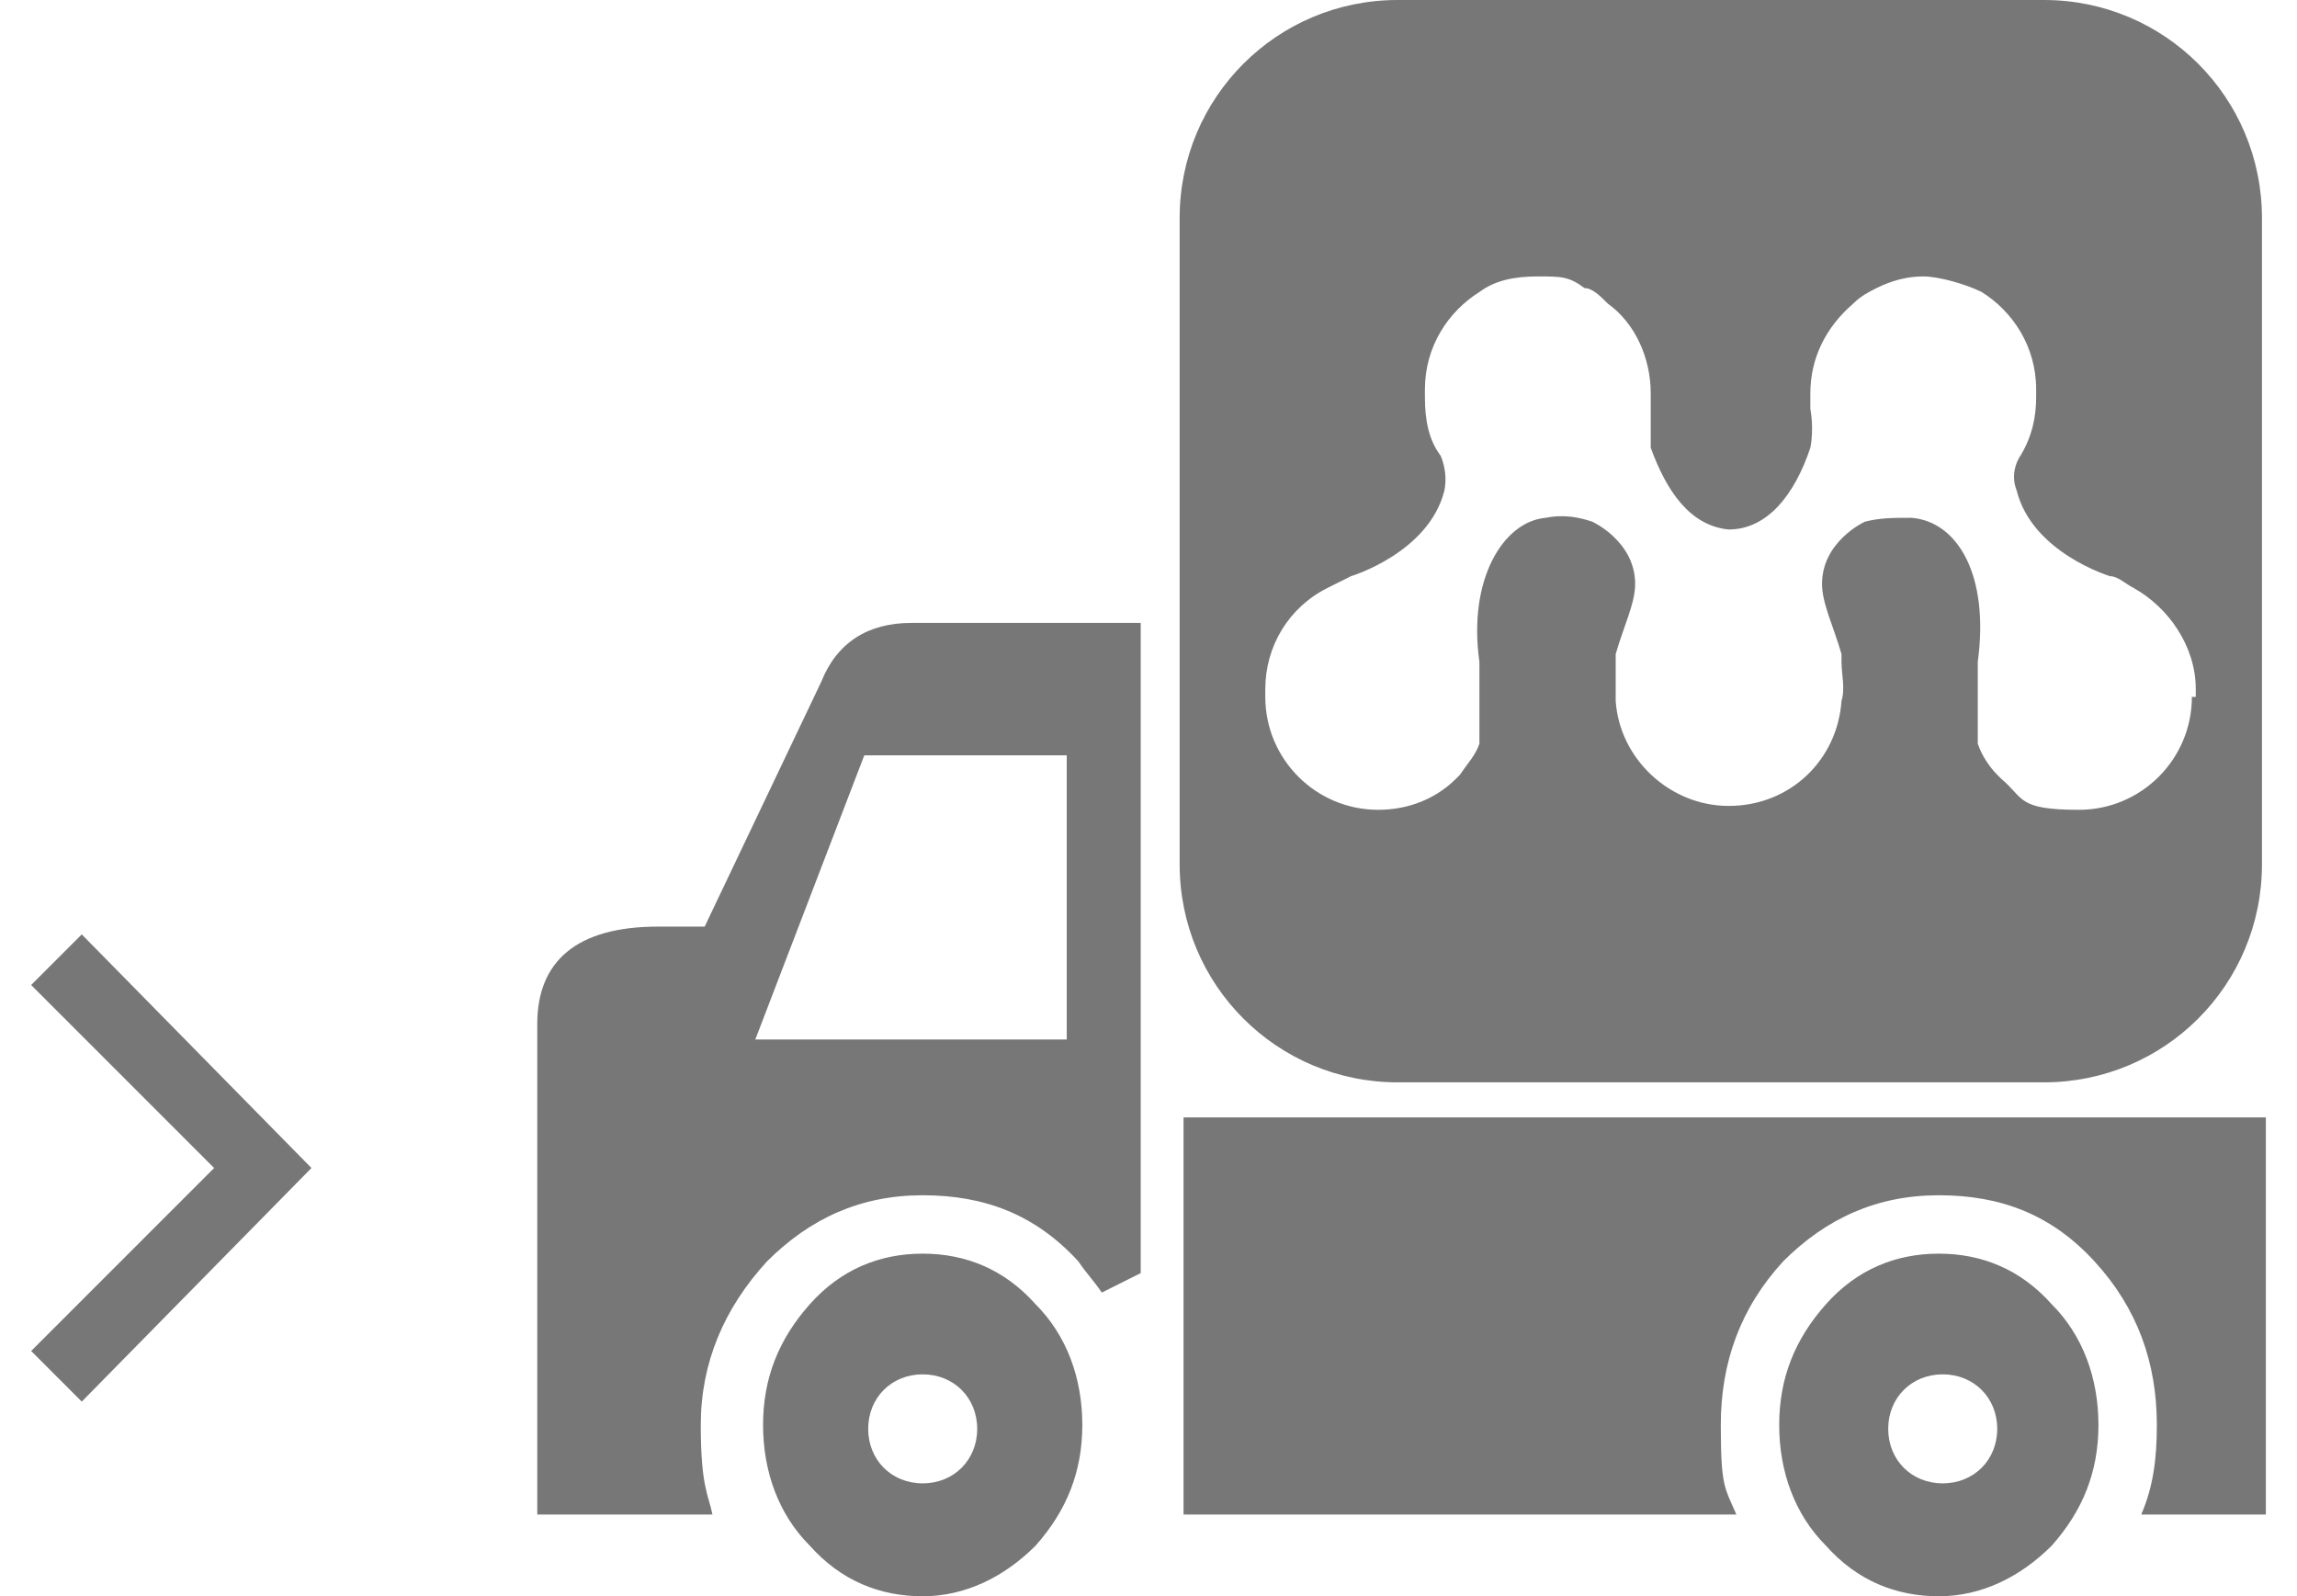
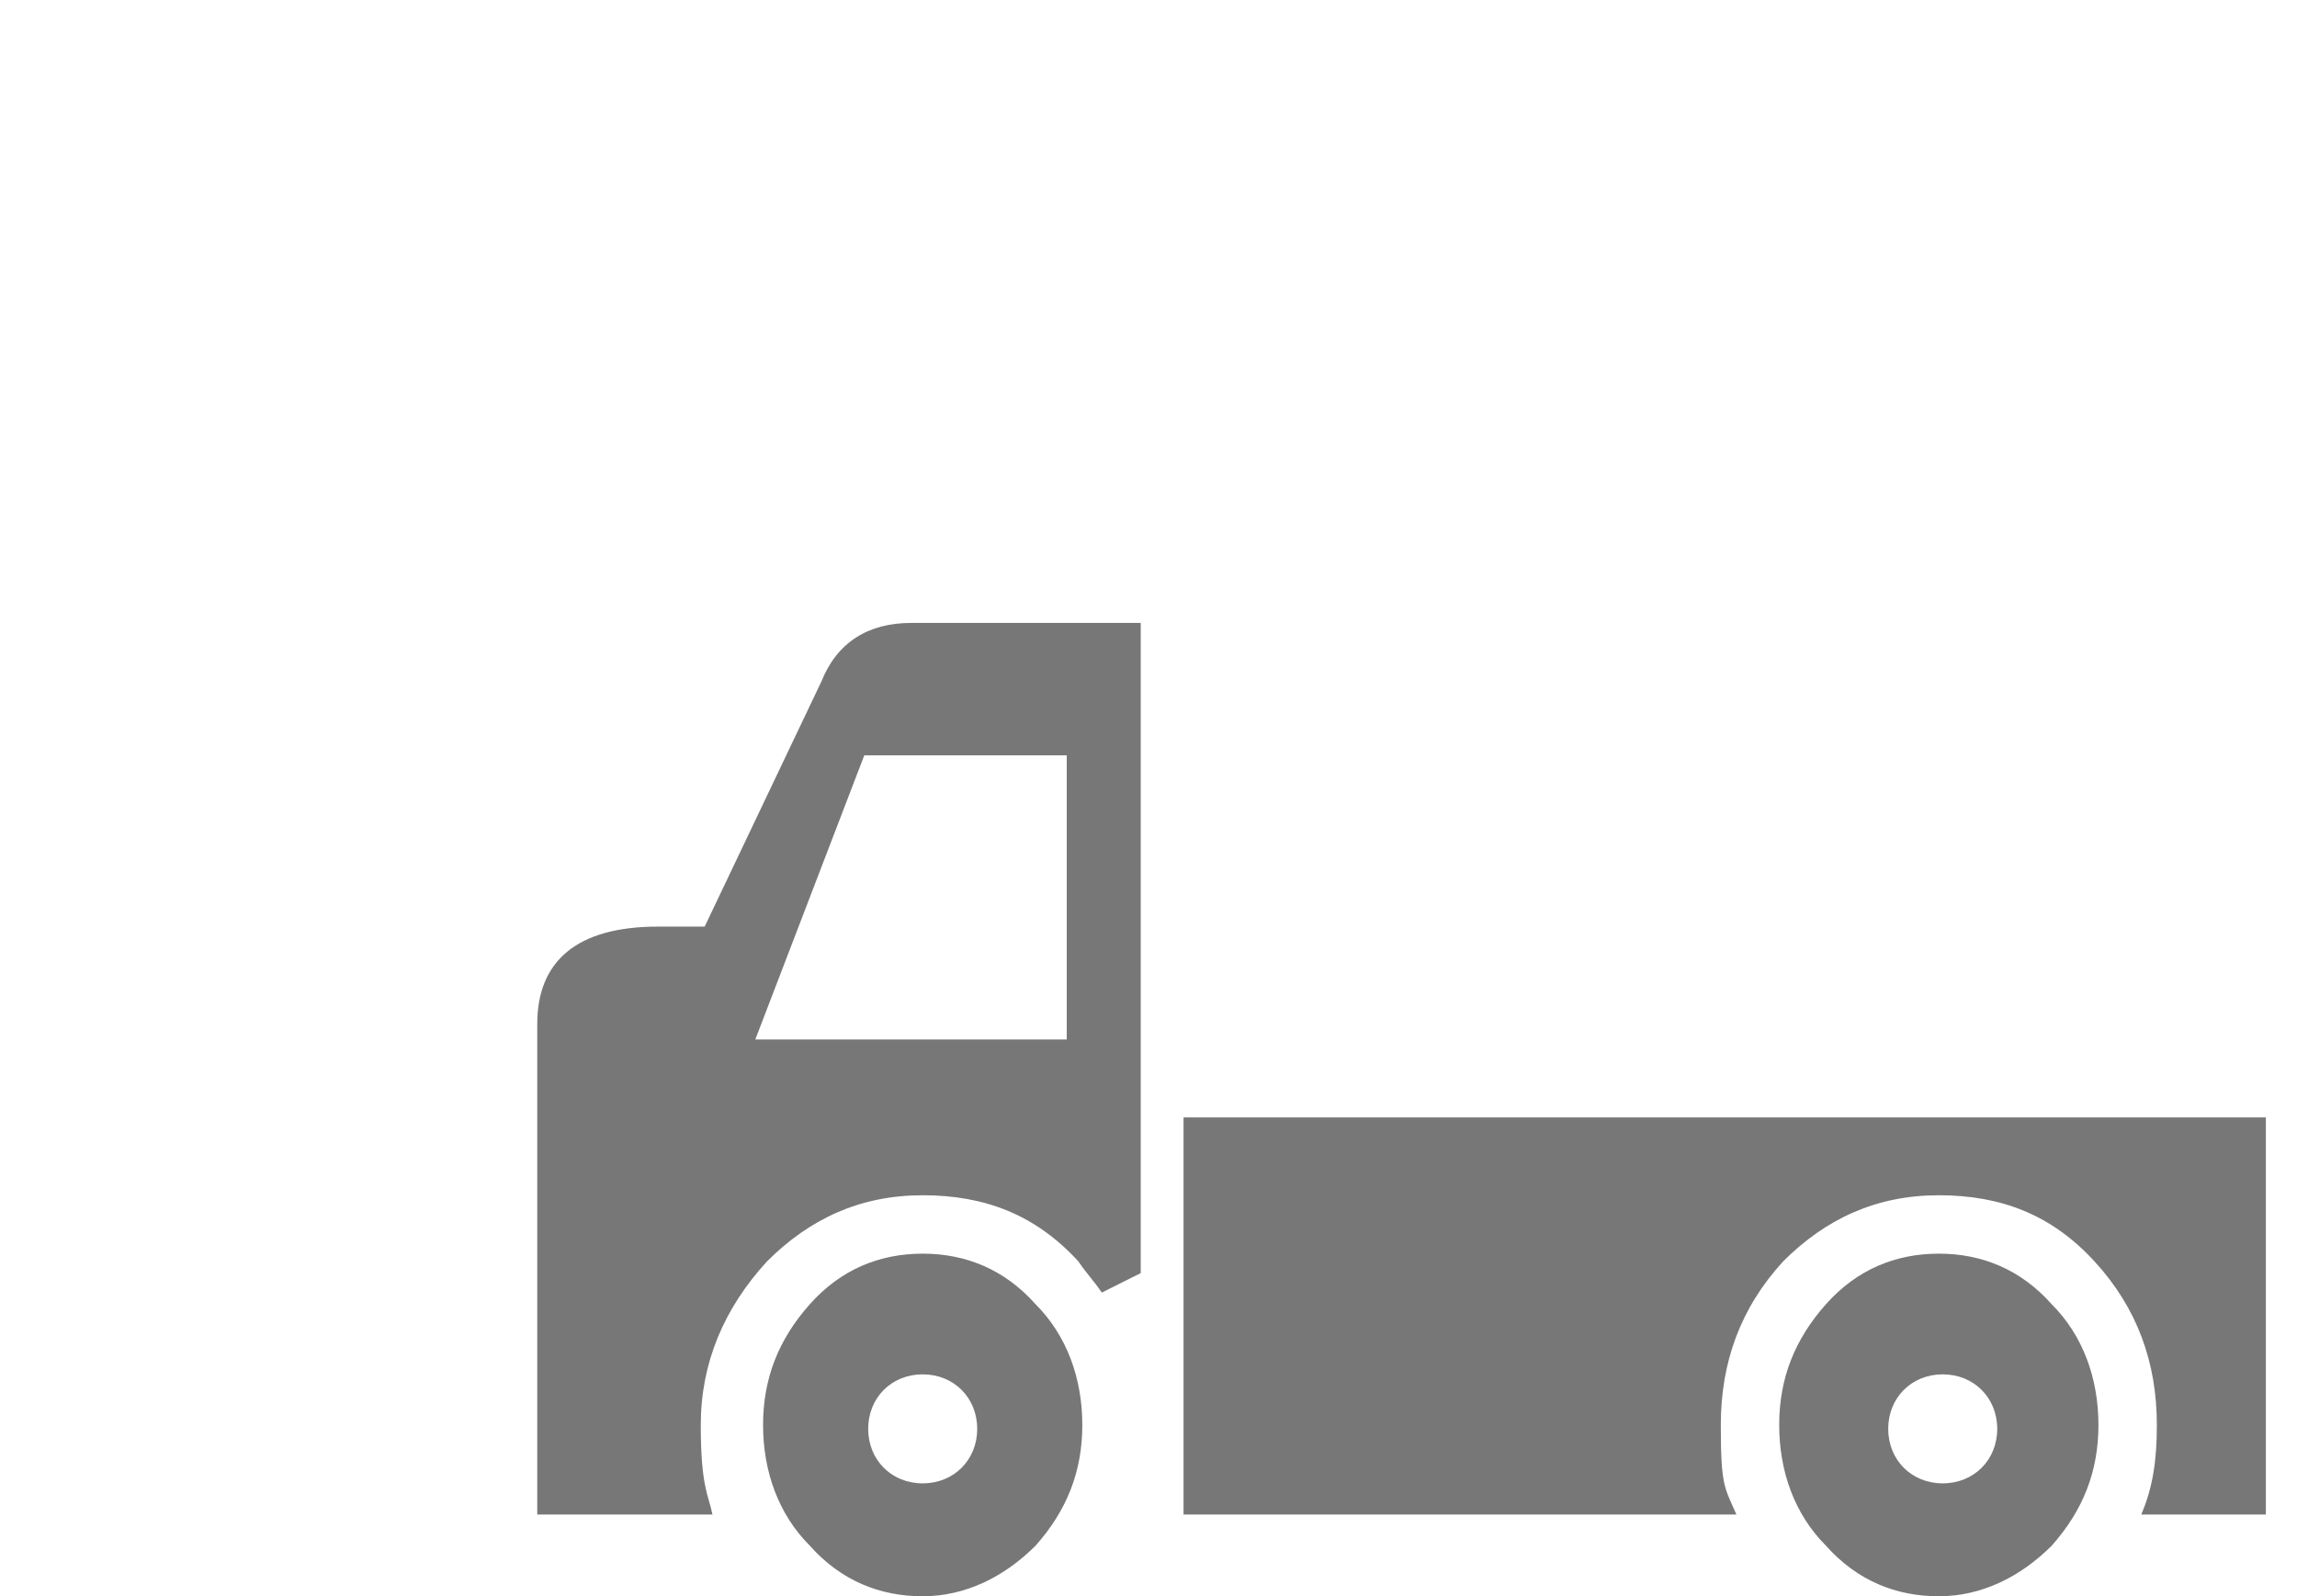
<svg xmlns="http://www.w3.org/2000/svg" width="59" height="41" viewBox="0 0 59 41" fill="none">
  <path fill-rule="evenodd" clip-rule="evenodd" d="M53.9 36.6C53.9 37.8 53.5 38.8 52.7 39.7C51.9 40.5 50.9 41 49.8 41C48.7 41 47.7 40.6 46.9 39.7C46.1 38.9 45.7 37.8 45.7 36.6C45.7 35.4 46.1 34.4 46.9 33.5C47.7 32.6 48.7 32.2 49.8 32.2C50.9 32.2 51.9 32.6 52.7 33.5C53.5 34.3 53.9 35.4 53.9 36.6ZM49.9 35.3C50.7 35.3 51.3 35.9 51.3 36.7C51.3 37.5 50.7 38.1 49.9 38.1C49.1 38.1 48.5 37.5 48.5 36.7C48.5 35.9 49.1 35.3 49.9 35.3ZM23.7 35.3C24.5 35.3 25.1 35.9 25.1 36.7C25.1 37.5 24.5 38.1 23.7 38.1C22.9 38.1 22.3 37.5 22.3 36.7C22.3 35.9 22.9 35.3 23.7 35.3ZM27.8 36.6C27.8 37.8 27.4 38.8 26.6 39.7C25.8 40.5 24.8 41 23.7 41C22.6 41 21.6 40.6 20.8 39.7C20 38.9 19.6 37.8 19.6 36.6C19.6 35.4 20 34.4 20.8 33.5C21.6 32.6 22.6 32.2 23.7 32.2C24.8 32.2 25.8 32.6 26.6 33.5C27.4 34.3 27.8 35.4 27.8 36.6ZM58.1 38.9H55C55.3 38.2 55.4 37.5 55.4 36.6C55.4 35 54.9 33.6 53.8 32.4C52.7 31.2 51.4 30.7 49.8 30.7C48.2 30.7 46.9 31.3 45.8 32.4C44.7 33.6 44.2 35 44.2 36.6C44.2 38.2 44.3 38.2 44.6 38.9H30.4V28.7H58.2V38.9H58.1ZM29.3 32.7L28.3 33.2C28.1 32.9 27.9 32.7 27.7 32.4C26.6 31.2 25.3 30.7 23.7 30.7C22.1 30.7 20.8 31.3 19.7 32.4C18.6 33.6 18 35 18 36.6C18 38.2 18.2 38.4 18.3 38.9H13.8V26.3C13.8 24.7 14.8 23.8 16.9 23.8H18.1L21.1 17.5C21.5 16.5 22.3 16 23.4 16H29.3V32.7ZM27.4 26.7V19.4H22.2L19.4 26.7H27.4Z" fill="#777777" />
-   <path d="M2.1 36L0.8 34.7L5.5 30L0.8 25.3L2.1 24L8 30L2.1 36Z" fill="#777777" />
-   <path d="M52.5 0H35.9C32.8 0 30.3 2.5 30.3 5.6V22.2C30.3 25.3 32.8 27.8 35.9 27.8H52.5C55.6 27.8 58.1 25.3 58.1 22.2V5.6C58.1 2.5 55.6 0 52.5 0ZM56.3 17.9C56.3 19.5 55 20.8 53.4 20.8C51.8 20.8 52 20.5 51.4 20C51.4 20 51.4 20 51.3 19.9C51.1 19.7 50.9 19.4 50.8 19.1C50.8 19.1 50.8 19 50.8 18.9C50.8 18.9 50.8 18.7 50.8 18.6C50.8 18.6 50.8 18.5 50.8 18.4C50.8 17.9 50.8 17.4 50.8 17C51.1 14.8 50.3 13.4 49.1 13.3C48.6 13.3 48.3 13.3 47.9 13.4C47.9 13.4 46.8 13.9 46.8 15C46.8 15.5 47.1 16.1 47.3 16.8V17C47.3 17.3 47.4 17.7 47.3 18C47.2 19.5 46 20.7 44.4 20.7C42.9 20.7 41.6 19.5 41.5 18C41.5 17.7 41.5 17.3 41.5 17V16.8C41.7 16.1 42 15.5 42 15C42 13.9 40.9 13.4 40.9 13.4C40.6 13.3 40.2 13.2 39.7 13.3C38.6 13.4 37.7 14.9 38 17C38 17.4 38 17.9 38 18.4C38 18.4 38 18.5 38 18.6C38 18.7 38 18.8 38 18.9C38 18.9 38 19 38 19.1C37.9 19.4 37.7 19.6 37.5 19.9C37.5 19.9 37.5 19.9 37.4 20C36.9 20.5 36.2 20.8 35.4 20.8C33.8 20.8 32.5 19.5 32.5 17.9V17.7C32.5 16.6 33.1 15.6 34.1 15.1C34.3 15 34.5 14.9 34.7 14.8C34.7 14.8 36.7 14.2 37.1 12.6C37.2 12.1 37 11.7 37 11.7C36.7 11.3 36.6 10.8 36.6 10.2V10C36.6 8.9 37.2 8 38 7.5C38.4 7.2 38.9 7.1 39.5 7.1C40.1 7.1 40.3 7.1 40.7 7.4C40.9 7.4 41.1 7.6 41.3 7.8C42 8.3 42.4 9.2 42.4 10.1V10.3C42.4 10.3 42.4 10.4 42.4 10.5C42.4 10.5 42.4 10.9 42.4 11.5C42.8 12.6 43.4 13.5 44.4 13.6C45.4 13.6 46.1 12.7 46.5 11.5C46.6 11 46.5 10.5 46.5 10.5C46.5 10.5 46.5 10.4 46.5 10.3V10.1C46.5 9.2 46.9 8.4 47.6 7.8C47.8 7.6 48 7.5 48.2 7.4C48.6 7.2 49 7.1 49.4 7.1C49.8 7.1 50.5 7.3 50.9 7.5C51.7 8 52.3 8.9 52.3 10V10.2C52.3 10.7 52.2 11.2 51.9 11.7C51.9 11.7 51.6 12.1 51.8 12.6C52.2 14.2 54.2 14.8 54.2 14.8C54.4 14.8 54.6 15 54.8 15.1C55.7 15.6 56.4 16.6 56.4 17.7V17.9H56.3Z" fill="#777777" />
</svg>